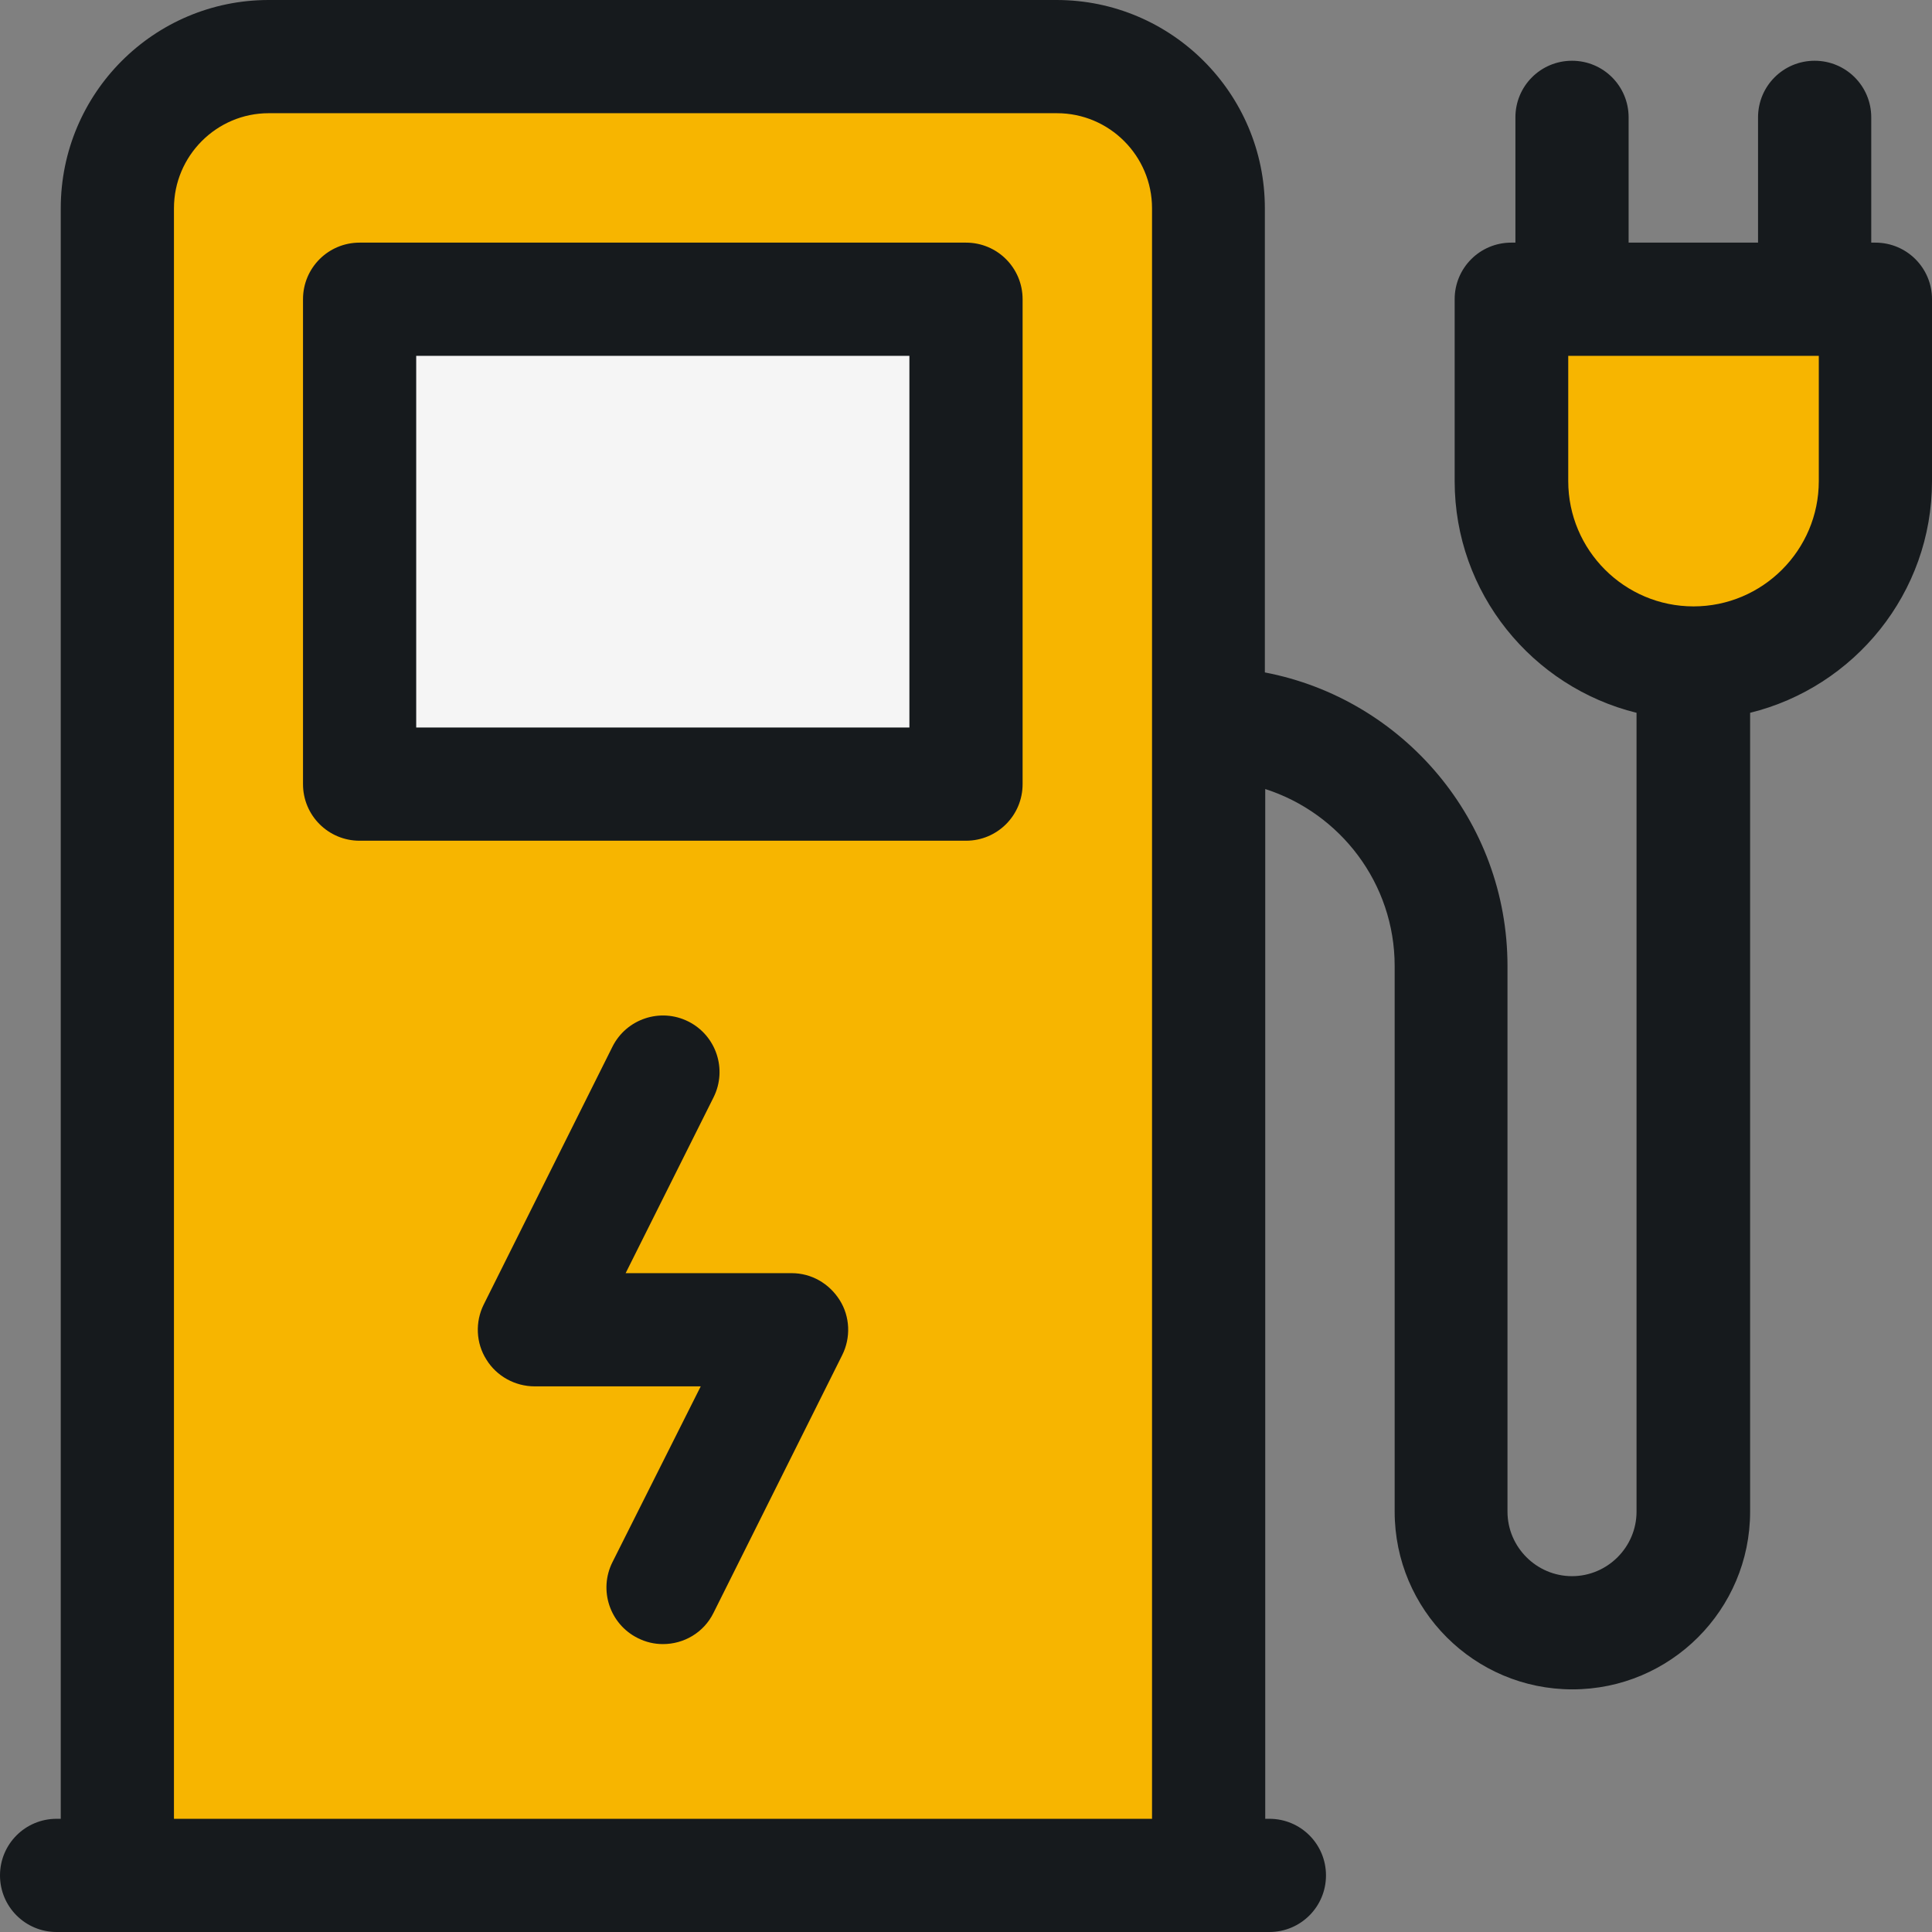
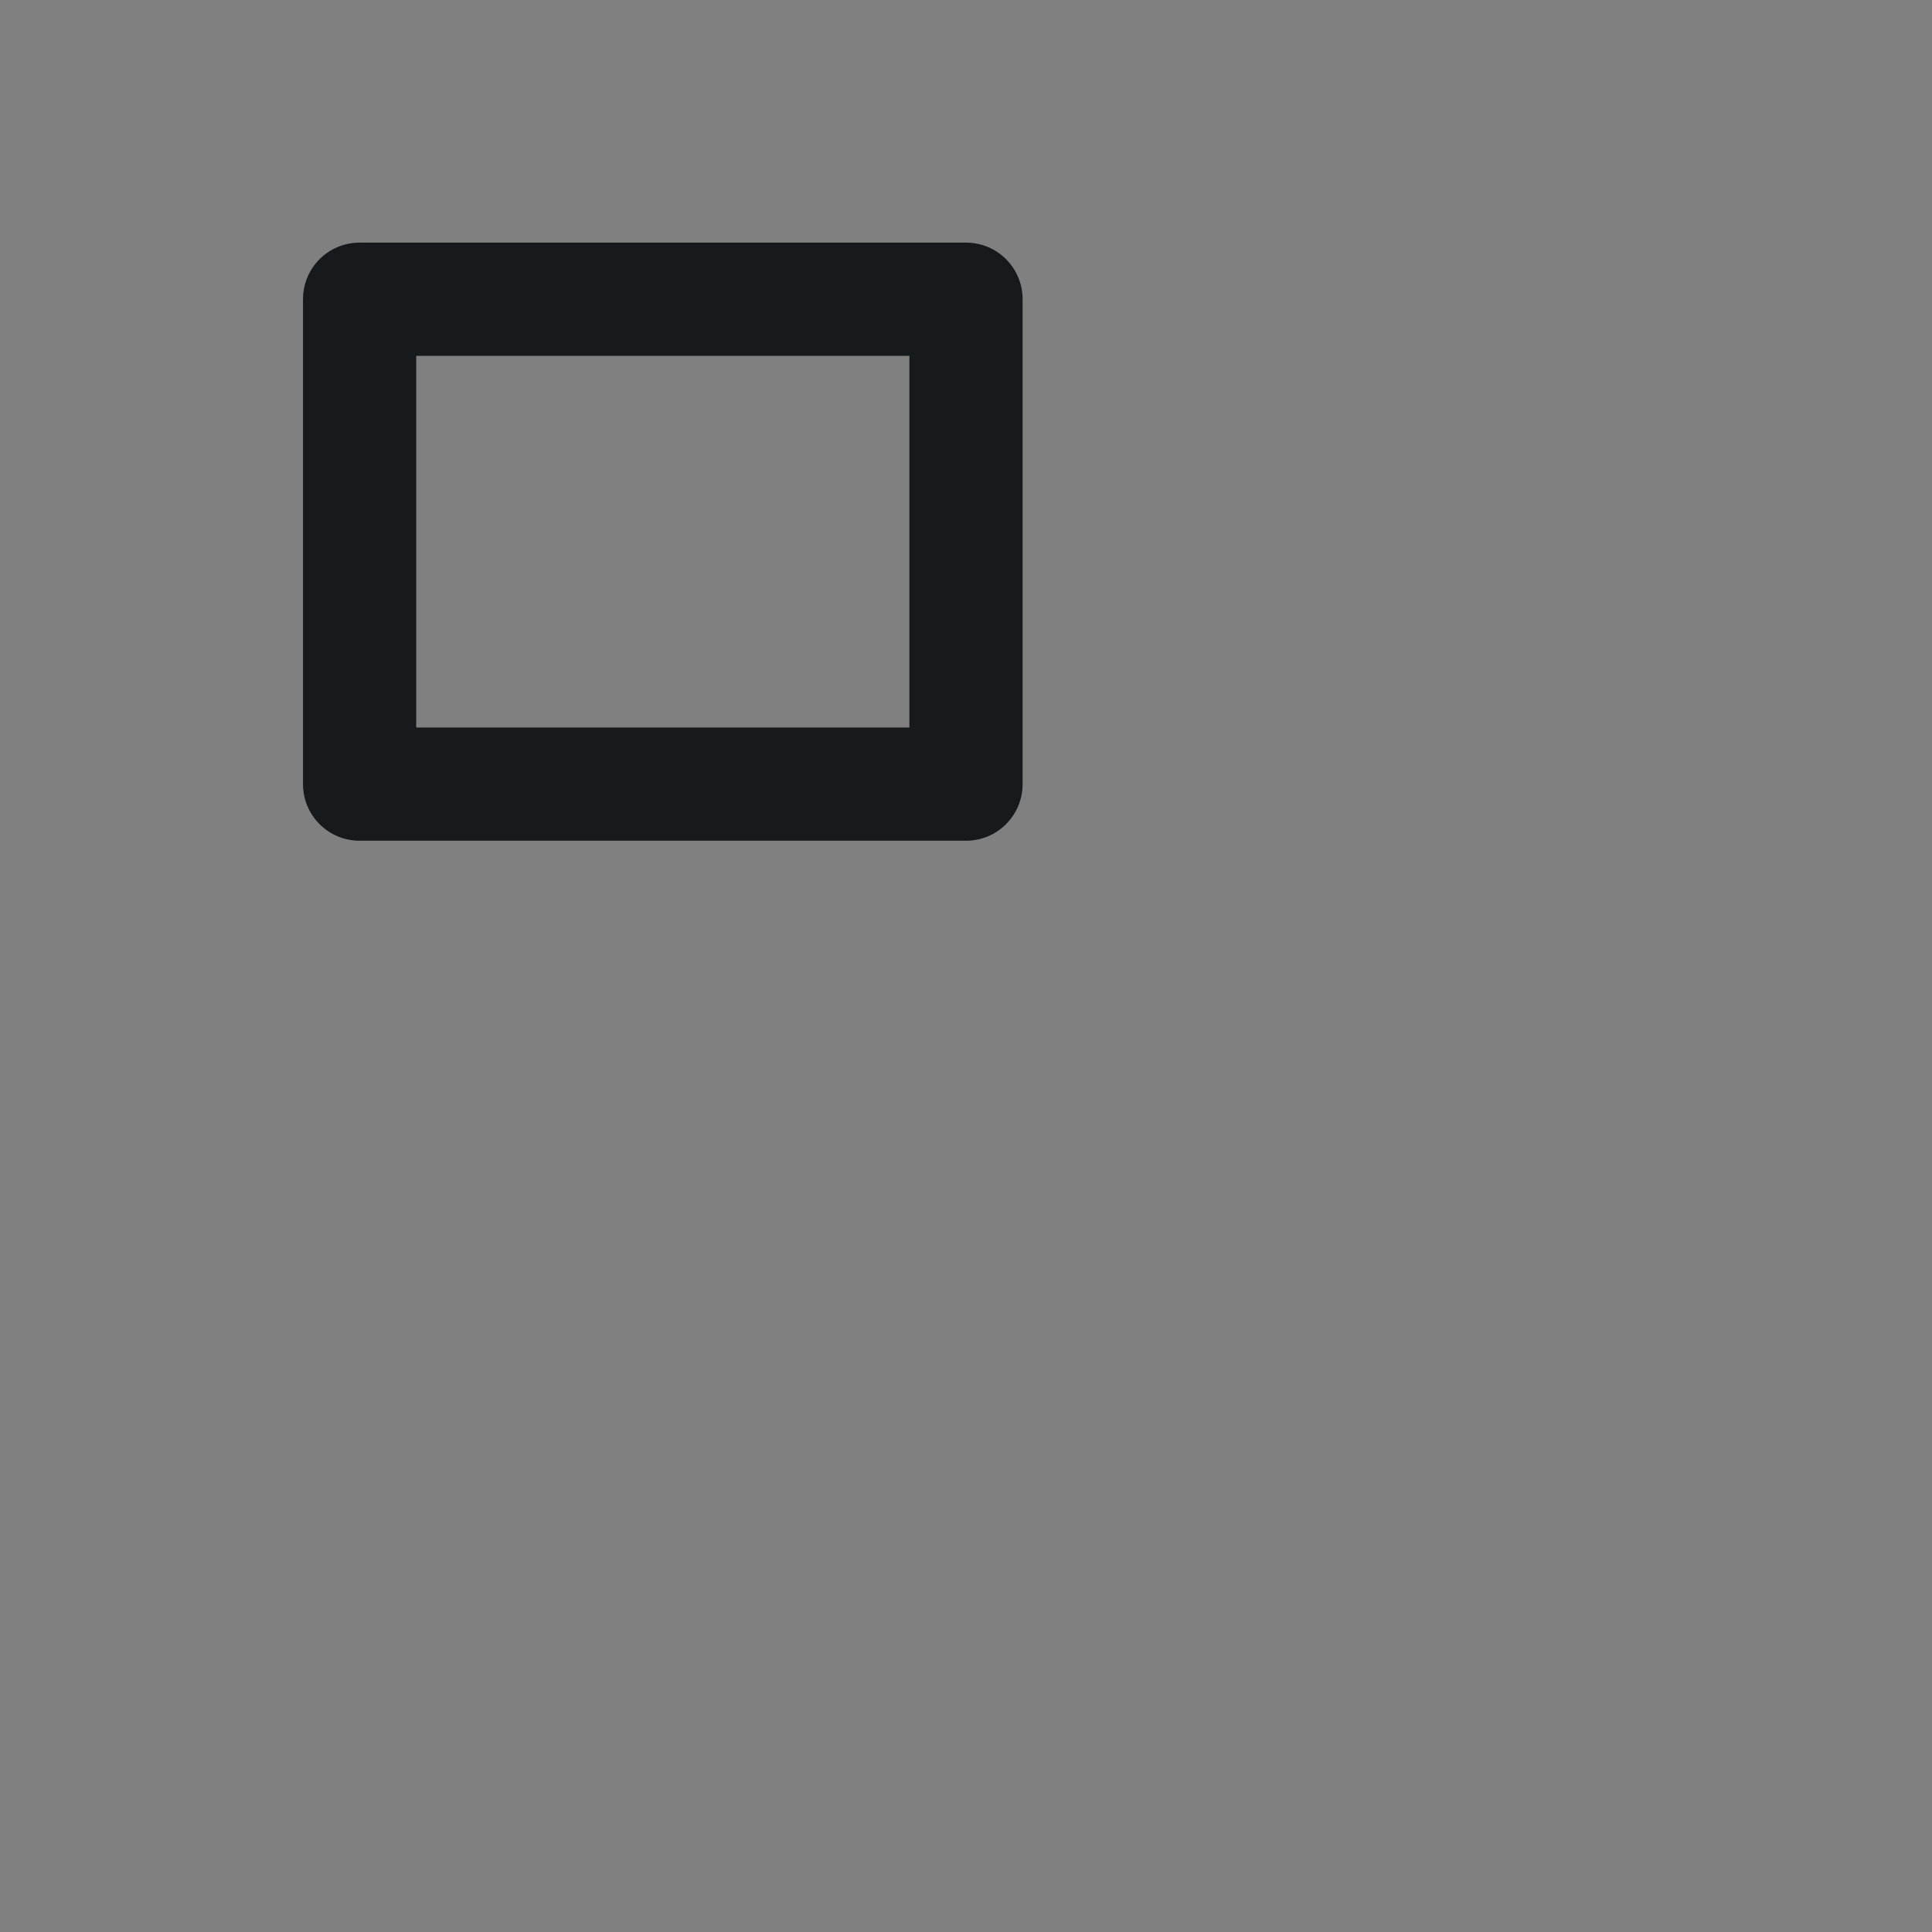
<svg xmlns="http://www.w3.org/2000/svg" version="1.1" id="Layer_1" x="0px" y="0px" viewBox="0 0 512 512" style="enable-background:new 0 0 512 512;" xml:space="preserve">
  <rect x="0" y="0" width="512" height="512" fill="#808080" stroke="none" />
  <style type="text/css">
	.st0{fill:#F7B500;}
	.st1{fill:#F5F5F5;}
	.st2{fill:#161A1D;}
</style>
  <g>
-     <path class="st0" d="M280.1,15H71.2C49.1,15,31,33.1,31,55.2V497h289.2V55.2C320.3,33.1,302.2,15,280.1,15L280.1,15z" />
+     </g>
+   <g>
+     <g>
+       </g>
  </g>
  <g>
-     <g>
-       <path class="st0" d="M400.6,79.3v48.2c0,26.6,21.6,48.2,48.2,48.2s48.2-21.6,48.2-48.2V79.3H400.6z" />
    </g>
-   </g>
  <g>
-     <path class="st1" d="M95.3,79.3H256v128.5H95.3V79.3z" />
-   </g>
-   <g>
-     <path class="st2" d="M497,64.3h-1.1V31.1c0-8.3-6.7-15-15-15s-15,6.7-15,15v33.2h-34.3V31.1c0-8.3-6.7-15-15-15s-15,6.7-15,15v33.2   h-1.1c-8.3,0-15,6.7-15,15v48.2c0,29.7,20.6,54.6,48.2,61.4v211.7c0,9.4-7.7,17.1-17.1,17.1s-17.1-7.7-17.1-17.1V256   c0-38.6-27.7-70.8-64.3-77.8v-123C335.2,24.8,310.5,0,280,0H71.2C40.8,0,16.1,24.7,16.1,55.2V482H15c-8.3,0-15,6.7-15,15   s6.7,15,15,15h16.1h289.2h16.1c8.3,0,15-6.7,15-15s-6.7-15-15-15h-1.1V209.1c19.9,6.4,34.3,25,34.3,46.9v144.6   c0,26,21.1,47.1,47.1,47.1s47.1-21.1,47.1-47.1V188.9c27.6-6.8,48.2-31.7,48.2-61.4V79.3C512,71,505.3,64.3,497,64.3L497,64.3z    M46.1,482V55.2C46.1,41.3,57.4,30,71.2,30h208.9c13.9,0,25.2,11.3,25.2,25.2V482H46.1z M482,127.5c0,18.3-14.9,33.2-33.2,33.2   c-18.3,0-33.2-14.9-33.2-33.2V94.3H482V127.5z" />
    <path class="st2" d="M256,64.3H95.3c-8.3,0-15,6.7-15,15v128.5c0,8.3,6.7,15,15,15H256c8.3,0,15-6.7,15-15V79.3   C271,71,264.3,64.3,256,64.3z M241,192.8H110.3V94.3H241V192.8z" />
-     <path class="st2" d="M209.8,337.4h-44l23.3-46.6c3.7-7.4,0.7-16.4-6.7-20.1s-16.4-0.7-20.1,6.7l-34.1,68.3   c-2.3,4.6-2.1,10.2,0.7,14.6c2.7,4.4,7.6,7.1,12.8,7.1h44L162.3,414c-3.7,7.4-0.7,16.4,6.7,20.1c2.2,1.1,4.4,1.6,6.7,1.6   c5.5,0,10.8-3,13.4-8.3l34.1-68.3c2.3-4.6,2.1-10.2-0.7-14.6S215,337.4,209.8,337.4z" />
  </g>
</svg>